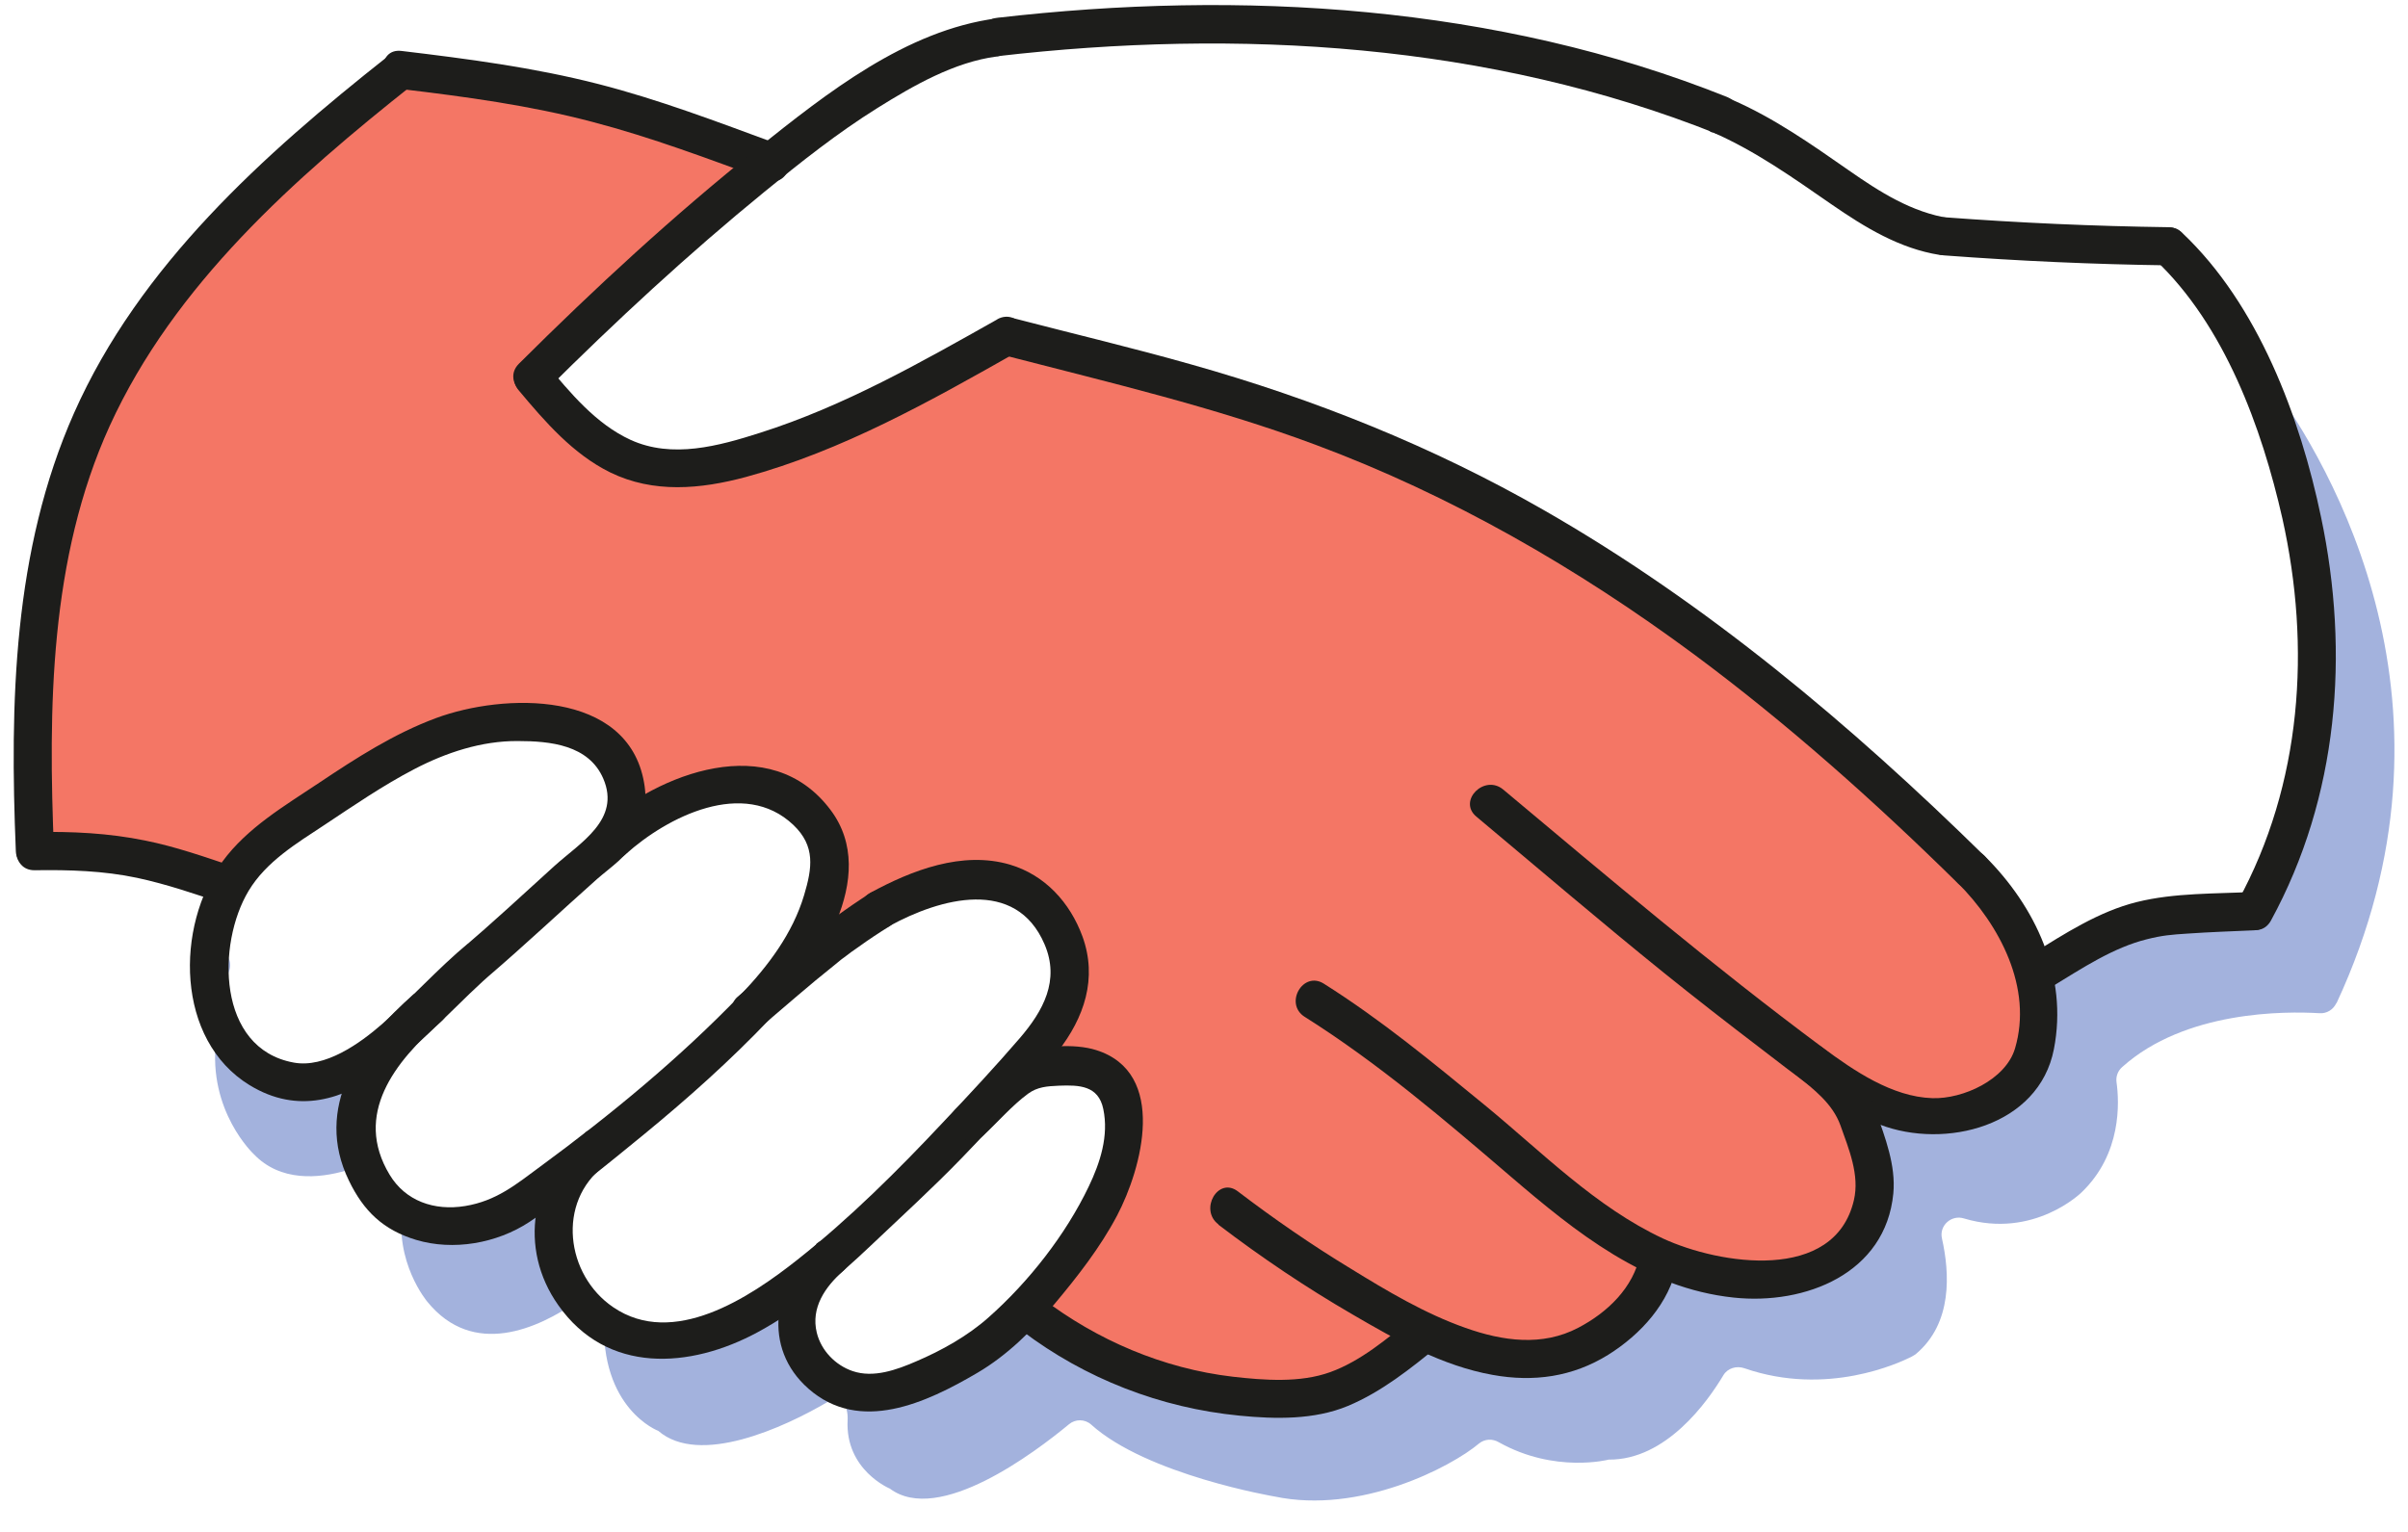
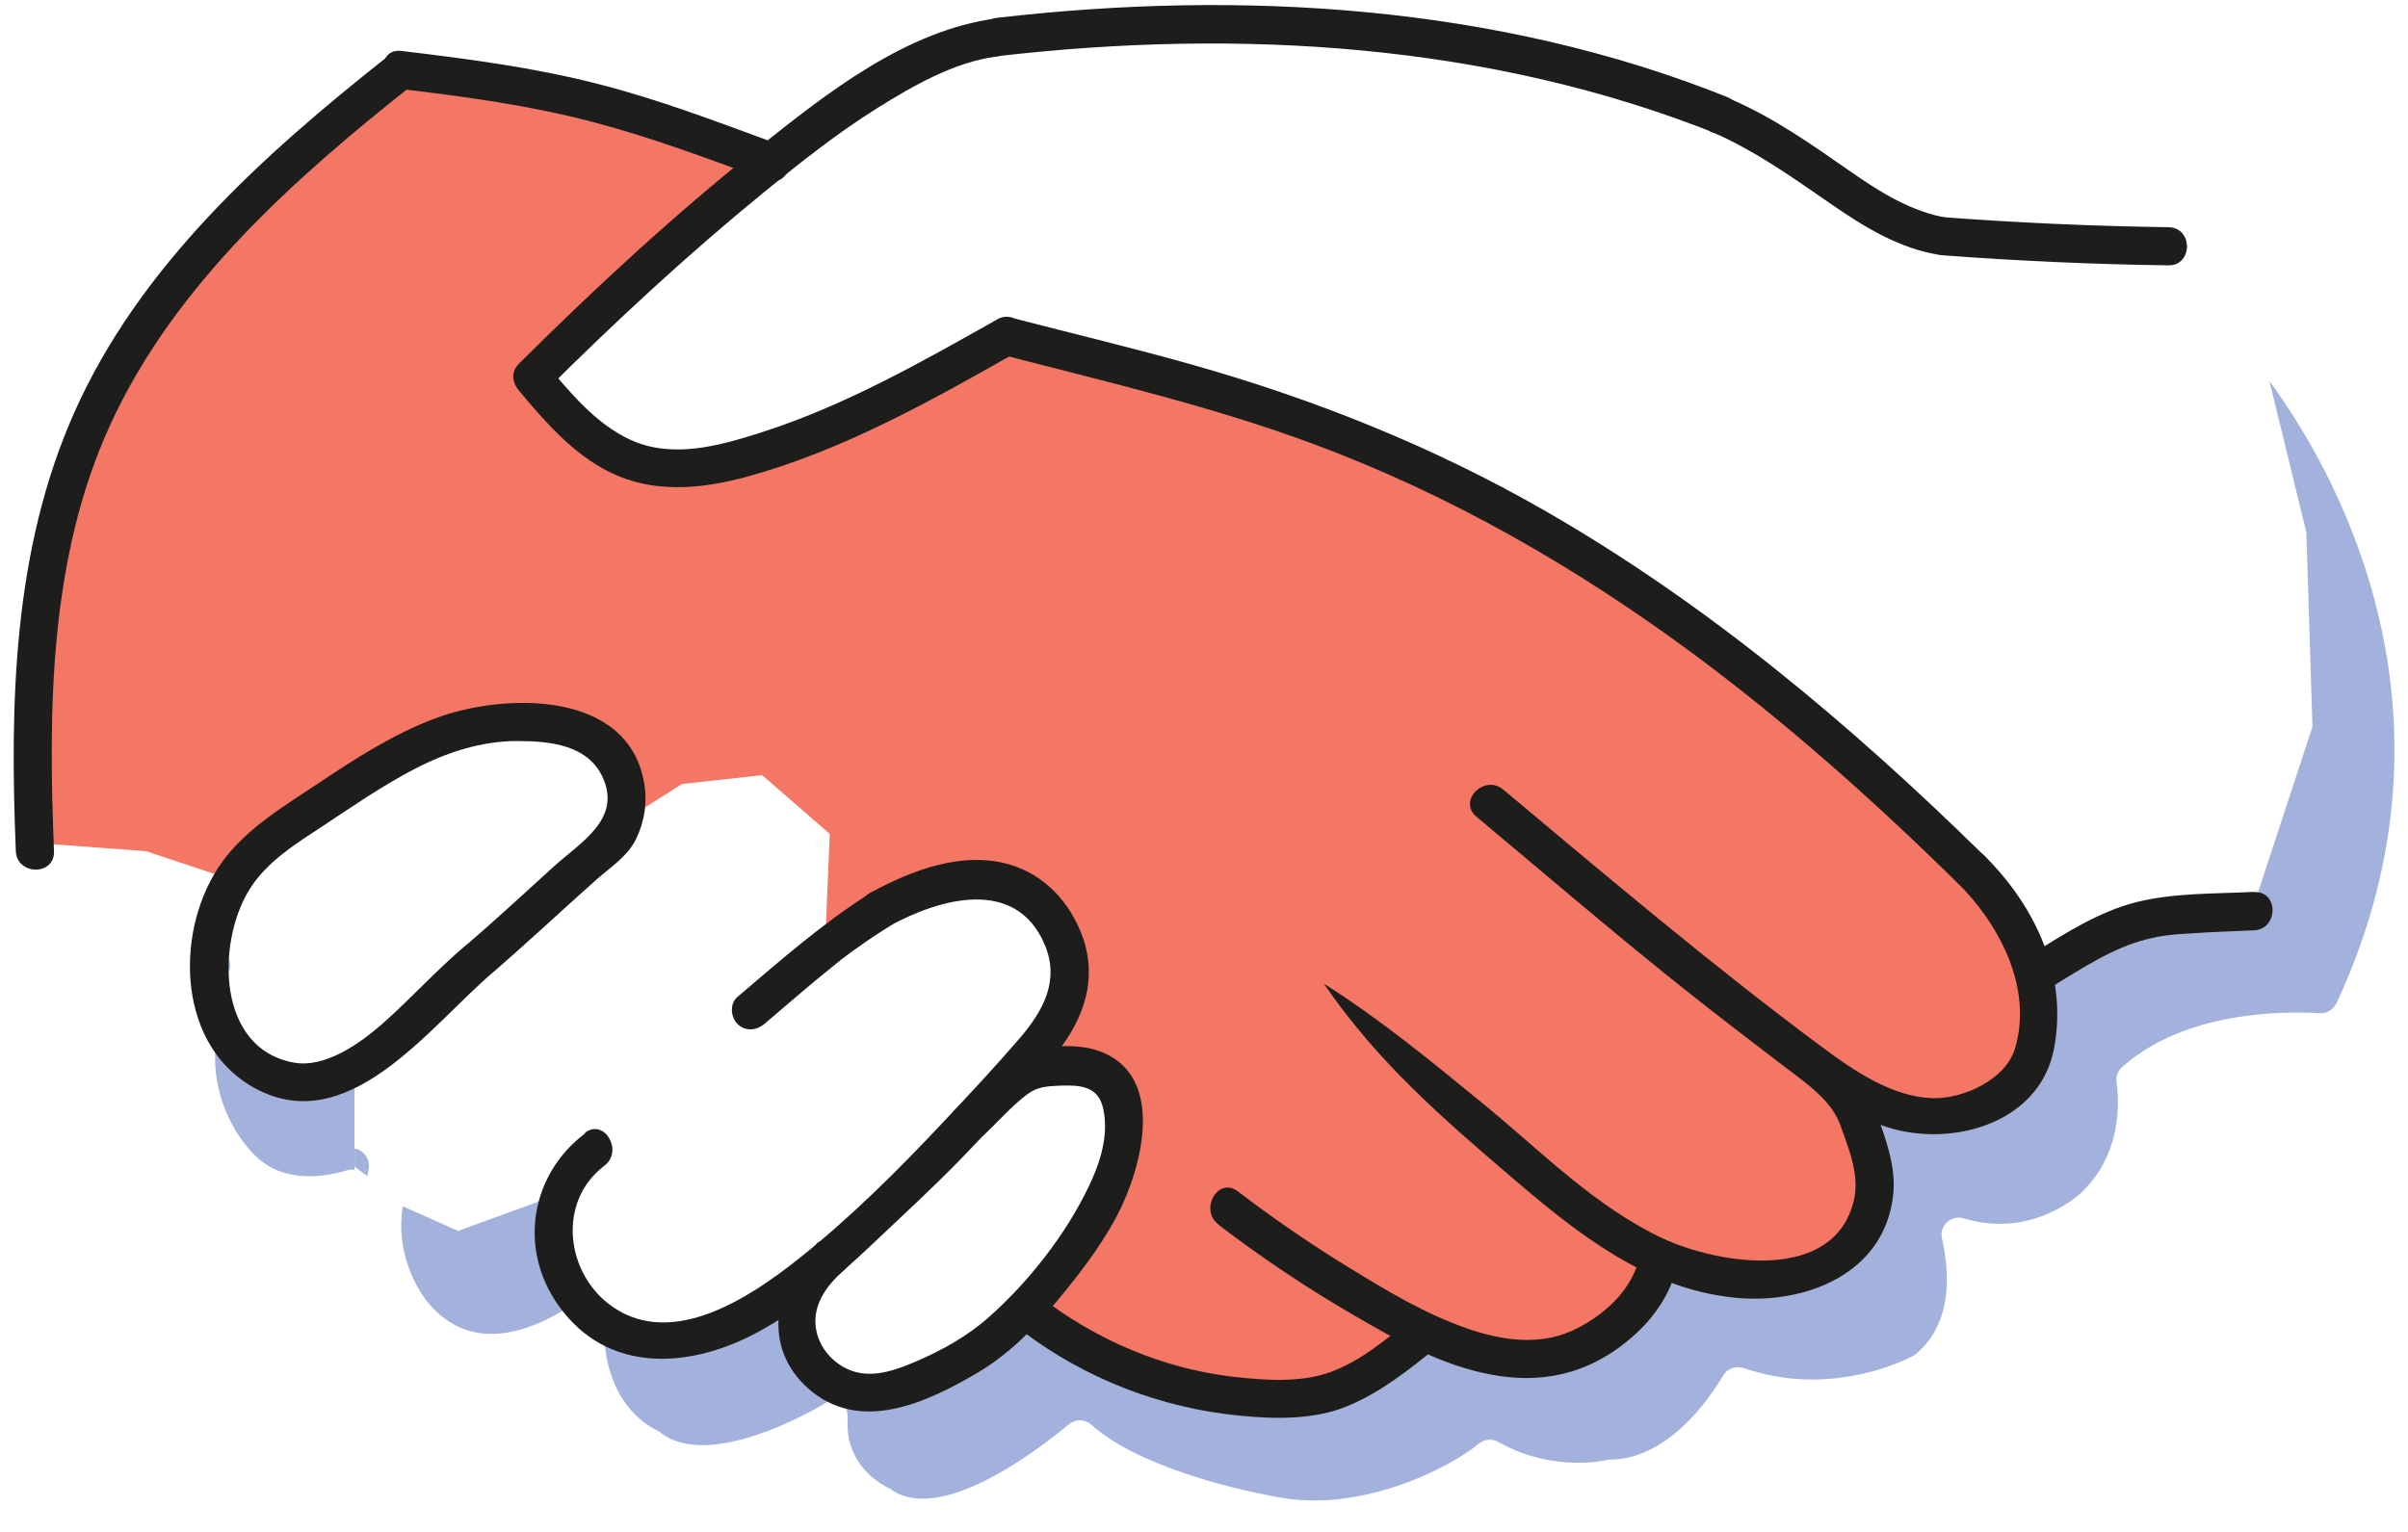
<svg xmlns="http://www.w3.org/2000/svg" width="66" height="42" viewBox="0 0 66 42" fill="none">
  <path d="M9.716 29.683V32.075C9.647 32.061 9.577 32.068 9.5 32.089C8.74 32.312 7.687 32.409 6.955 31.642C6.955 31.642 5.692 30.464 5.923 28.518L7.017 29.829L9.716 29.683Z" fill="#A3B2DD" />
  <path d="M64.037 27.5C63.953 27.681 63.772 27.793 63.576 27.779C62.642 27.723 59.894 27.702 58.164 29.257C58.046 29.362 57.99 29.515 58.011 29.669C58.088 30.22 58.157 31.628 57.056 32.688C57.056 32.688 55.752 33.979 53.834 33.407C53.485 33.295 53.143 33.602 53.227 33.958C53.436 34.892 53.527 36.28 52.502 37.131C52.467 37.152 52.439 37.173 52.397 37.194C52.055 37.368 50.075 38.295 47.815 37.514C47.599 37.438 47.355 37.507 47.236 37.703C46.804 38.428 45.667 40.032 44.091 40.018C44.091 40.018 42.62 40.402 41.085 39.544C40.911 39.439 40.695 39.446 40.534 39.579C39.774 40.22 37.278 41.524 34.934 41.029C34.934 41.029 31.433 40.437 29.906 39.056C29.732 38.902 29.474 38.902 29.299 39.049C28.372 39.816 25.729 41.817 24.39 40.813C24.39 40.813 23.162 40.304 23.232 38.937C23.253 38.547 23.058 38.219 22.723 38.414C21.474 39.153 19.166 40.199 18.043 39.23C18.043 39.23 16.439 38.63 16.558 36.12C16.572 35.722 16.139 35.464 15.812 35.687C14.752 36.419 12.973 37.242 11.711 35.687C11.711 35.687 10.79 34.599 11.041 33.072L12.555 33.748L14.828 32.919L16.83 36.447L18.524 36.566L21.468 35.722L23.232 38.1L25.073 37.71L27.995 35.834L30.317 36.866L36.824 36.984L43.631 35.917L49.9 32.919L53.311 27.221L59.162 24.773L61.798 24.745L63.381 19.926L63.214 14.598L62.202 10.448C63.89 12.743 67.816 19.382 64.043 27.5H64.037Z" fill="#A3B2DD" />
  <path d="M6.27 26.649C6.075 27.102 5.97 27.535 5.922 27.932L5.74 27.709L5.922 26C5.922 26 5.963 26 5.977 26.014C6.242 26.098 6.382 26.391 6.27 26.649Z" fill="#A3B2DD" />
  <path d="M10.1 32.081C10.086 32.137 10.079 32.193 10.072 32.248L9.717 31.983V31.488C9.975 31.53 10.163 31.795 10.1 32.081Z" fill="#A3B2DD" />
  <path d="M1.193 23.127V18.601L1.584 15.072L2.679 11.606L5.043 7.868L7.414 5.259L11.194 2.023L16.376 2.986L20.672 4.534L14.59 10.113L16.71 12.115L18.51 12.624L21.815 11.912L27.325 9.123L33.274 10.566L42.221 14.73L49.383 19.368L54.76 24.975L56.12 27.841L55.332 29.292L53.596 30.359L51.385 30.101L50.813 30.791L51.19 32.528L50.499 33.978L49.314 34.669L47.863 34.878L45.624 34.306L44.816 35.568L43.218 36.761L40.861 37.019L38.776 36.475L36.761 37.772L34.508 38.107L31.014 37.458L28.413 35.84L30.233 33.532L30.937 31.579V29.829L30.177 29.047L28.741 28.978L28.971 28.266L29.591 26.941L29.34 25.54L28.071 24.208L26.049 23.943L22.631 25.519L22.743 22.862L20.888 21.251L18.691 21.495L17.164 22.464L16.982 20.581L14.848 19.521L11.989 20.065L8.809 21.76L6.012 24.005L3.997 23.336L1.193 23.127Z" fill="#F47665" />
  <path d="M27.563 9.751C30.416 10.49 33.282 11.159 36.051 12.192C39.775 13.579 43.234 15.574 46.428 17.938C48.994 19.842 51.386 21.976 53.66 24.215C54.141 24.689 54.88 23.95 54.399 23.475C50.738 19.877 46.77 16.536 42.299 13.977C39.266 12.24 36.023 10.943 32.661 9.995C31.064 9.541 29.446 9.158 27.835 8.739C27.18 8.572 26.908 9.576 27.556 9.751H27.563Z" fill="#1D1D1B" />
  <path d="M53.659 24.208C54.803 25.352 55.723 27.081 55.228 28.748C54.97 29.606 53.798 30.136 52.962 30.108C51.86 30.073 50.813 29.355 49.956 28.72C46.943 26.481 44.084 24.061 41.203 21.648C40.687 21.216 39.948 21.955 40.464 22.388C42.173 23.817 43.867 25.268 45.604 26.67C46.469 27.367 47.347 28.05 48.226 28.72C49.265 29.515 50.291 30.359 51.525 30.833C53.31 31.517 55.884 30.882 56.295 28.762C56.686 26.753 55.793 24.857 54.398 23.469C53.924 22.994 53.185 23.734 53.659 24.208Z" fill="#1D1D1B" />
-   <path d="M49.237 29.48C49.718 29.871 50.227 30.254 50.444 30.854C50.674 31.503 50.974 32.214 50.813 32.904C50.283 35.178 47.124 34.669 45.583 33.957C43.735 33.093 42.263 31.586 40.701 30.303C39.271 29.131 37.856 27.96 36.286 26.97C35.715 26.607 35.191 27.514 35.756 27.876C37.772 29.145 39.592 30.701 41.398 32.249C43.205 33.797 45.094 35.317 47.514 35.575C49.474 35.785 51.685 34.92 51.894 32.716C51.964 31.949 51.671 31.196 51.42 30.477C51.169 29.759 50.576 29.229 49.976 28.741C49.46 28.323 48.714 29.055 49.237 29.48Z" fill="#1D1D1B" />
+   <path d="M49.237 29.48C49.718 29.871 50.227 30.254 50.444 30.854C50.674 31.503 50.974 32.214 50.813 32.904C50.283 35.178 47.124 34.669 45.583 33.957C43.735 33.093 42.263 31.586 40.701 30.303C39.271 29.131 37.856 27.96 36.286 26.97C37.772 29.145 39.592 30.701 41.398 32.249C43.205 33.797 45.094 35.317 47.514 35.575C49.474 35.785 51.685 34.92 51.894 32.716C51.964 31.949 51.671 31.196 51.42 30.477C51.169 29.759 50.576 29.229 49.976 28.741C49.46 28.323 48.714 29.055 49.237 29.48Z" fill="#1D1D1B" />
  <path d="M33.4 33.581C34.571 34.473 35.792 35.296 37.068 36.036C38.261 36.733 39.537 37.451 40.911 37.695C42.033 37.898 43.1 37.751 44.077 37.145C44.969 36.587 45.758 35.729 45.967 34.669C46.099 34.013 45.088 33.727 44.956 34.39C44.774 35.303 44.056 35.987 43.254 36.405C42.27 36.921 41.183 36.768 40.164 36.405C39.056 36.015 38.016 35.394 37.019 34.78C35.952 34.132 34.92 33.42 33.923 32.66C33.386 32.256 32.863 33.162 33.393 33.567L33.4 33.581Z" fill="#1D1D1B" />
  <path d="M38.693 36.154C38.016 36.705 37.291 37.319 36.461 37.619C35.631 37.919 34.648 37.842 33.79 37.745C31.879 37.521 30.073 36.747 28.546 35.583C28.009 35.178 27.486 36.085 28.016 36.489C29.745 37.8 31.81 38.602 33.971 38.812C34.955 38.909 36.022 38.93 36.942 38.547C37.863 38.163 38.665 37.521 39.432 36.894C39.955 36.468 39.209 35.729 38.693 36.154Z" fill="#1D1D1B" />
-   <path d="M0.963 23.859C1.897 23.845 2.839 23.873 3.759 24.068C4.575 24.243 5.363 24.515 6.152 24.78C6.793 24.996 7.065 23.985 6.43 23.768C5.621 23.497 4.813 23.211 3.969 23.043C2.978 22.841 1.967 22.792 0.956 22.813C0.286 22.827 0.279 23.873 0.956 23.859H0.963Z" fill="#1D1D1B" />
  <path d="M21.279 3.935C19.668 3.342 18.057 2.728 16.397 2.303C14.626 1.849 12.806 1.612 10.999 1.396C10.33 1.319 10.337 2.365 10.999 2.442C12.757 2.651 14.521 2.889 16.237 3.342C17.862 3.767 19.431 4.36 21.007 4.939C21.642 5.169 21.914 4.158 21.286 3.928L21.279 3.935Z" fill="#1D1D1B" />
  <path d="M10.623 1.55C7.227 4.235 3.823 7.282 2.031 11.32C0.357 15.093 0.267 19.277 0.434 23.336C0.462 24.006 1.508 24.013 1.48 23.336C1.32 19.424 1.355 15.309 3.007 11.676C4.779 7.798 8.077 4.883 11.355 2.289C11.885 1.87 11.139 1.138 10.616 1.55H10.623Z" fill="#1D1D1B" />
  <path d="M27.339 8.754C25.247 9.932 23.141 11.132 20.839 11.864C19.703 12.227 18.426 12.582 17.282 12.059C16.327 11.62 15.623 10.762 14.96 9.967C14.528 9.451 13.789 10.197 14.221 10.706C14.939 11.564 15.706 12.45 16.725 12.952C17.91 13.531 19.2 13.412 20.442 13.078C23.085 12.359 25.498 10.999 27.862 9.66C28.448 9.332 27.925 8.426 27.332 8.754H27.339Z" fill="#1D1D1B" />
  <path d="M14.96 10.713C16.871 8.809 18.859 6.968 20.951 5.26C21.948 4.444 22.959 3.642 24.054 2.958C25.038 2.344 26.154 1.703 27.318 1.549C27.974 1.466 27.988 0.413 27.318 0.503C24.828 0.831 22.66 2.554 20.756 4.074C18.461 5.908 16.299 7.903 14.221 9.974C13.747 10.448 14.486 11.187 14.96 10.713Z" fill="#1D1D1B" />
  <path d="M27.326 1.542C33.944 0.775 40.82 1.18 47.055 3.669C47.683 3.92 47.955 2.909 47.334 2.658C41.029 0.134 34.021 -0.285 27.326 0.489C26.663 0.566 26.656 1.612 27.326 1.535V1.542Z" fill="#1D1D1B" />
  <path d="M46.93 3.621C48.115 4.137 49.147 4.876 50.207 5.608C51.107 6.229 52.062 6.815 53.164 6.989C53.443 7.031 53.729 6.919 53.806 6.626C53.876 6.375 53.722 6.027 53.443 5.985C52.397 5.824 51.518 5.26 50.668 4.667C49.636 3.948 48.617 3.23 47.46 2.728C47.202 2.616 46.902 2.651 46.741 2.916C46.609 3.139 46.672 3.516 46.93 3.635V3.621Z" fill="#1D1D1B" />
  <path d="M53.297 7.003C55.347 7.156 57.384 7.247 59.434 7.275C60.111 7.282 60.111 6.236 59.434 6.229C57.377 6.201 55.347 6.11 53.297 5.957C52.627 5.908 52.627 6.954 53.297 7.003Z" fill="#1D1D1B" />
-   <path d="M59.07 7.121C60.974 8.921 61.992 11.724 62.557 14.214C63.345 17.75 63.094 21.495 61.337 24.71C61.016 25.302 61.916 25.833 62.243 25.24C64.091 21.85 64.405 17.924 63.617 14.179C63.045 11.438 61.895 8.349 59.809 6.382C59.321 5.922 58.582 6.661 59.07 7.121Z" fill="#1D1D1B" />
  <path d="M61.783 24.452C60.723 24.508 59.607 24.473 58.568 24.731C57.529 24.989 56.594 25.596 55.694 26.154C55.123 26.503 55.646 27.409 56.224 27.061C57.082 26.538 57.919 25.98 58.847 25.75C59.265 25.645 59.516 25.624 59.956 25.596C60.562 25.554 61.169 25.533 61.783 25.506C62.452 25.471 62.459 24.424 61.783 24.459V24.452Z" fill="#1D1D1B" />
  <path d="M12.826 25.868C11.996 26.558 11.277 27.367 10.469 28.079C9.862 28.609 8.906 29.292 8.049 29.132C5.942 28.748 5.942 25.875 6.814 24.424C7.295 23.622 8.132 23.12 8.892 22.618C9.701 22.081 10.503 21.53 11.361 21.084C12.219 20.637 13.195 20.31 14.193 20.317C15.078 20.317 16.138 20.421 16.536 21.349C17.017 22.472 15.908 23.099 15.197 23.741C14.346 24.515 13.502 25.296 12.63 26.042C12.114 26.482 12.861 27.214 13.37 26.782C14.388 25.91 15.364 24.989 16.369 24.096C16.745 23.769 17.198 23.476 17.428 23.015C17.666 22.534 17.749 21.983 17.652 21.453C17.205 18.908 13.809 18.998 11.947 19.689C10.803 20.114 9.771 20.777 8.76 21.453C7.811 22.088 6.779 22.688 6.096 23.622C4.799 25.408 4.813 28.511 6.842 29.752C9.499 31.37 11.794 28.093 13.565 26.614C14.081 26.182 13.342 25.449 12.826 25.875V25.868Z" fill="#1D1D1B" />
-   <path d="M11.341 27.256C9.842 28.56 8.593 30.373 9.563 32.368C9.967 33.205 10.504 33.721 11.404 33.993C12.422 34.299 13.615 34.09 14.507 33.504C15.595 32.786 16.641 31.928 17.646 31.105C18.852 30.115 20.024 29.069 21.098 27.939C22.381 26.586 24.138 24.034 22.765 22.207C21.119 20.01 18.057 21.195 16.411 22.681C15.909 23.134 16.648 23.873 17.15 23.42C18.287 22.395 20.386 21.328 21.746 22.618C22.353 23.197 22.262 23.797 22.039 24.543C21.725 25.596 21.049 26.489 20.296 27.277C18.615 29.02 16.753 30.554 14.807 31.984C14.138 32.479 13.601 32.925 12.75 33.065C11.899 33.205 11.111 32.925 10.679 32.207C9.681 30.554 10.818 29.111 12.094 28.002C12.603 27.563 11.864 26.823 11.355 27.263L11.341 27.256Z" fill="#1D1D1B" />
  <path d="M23.853 24.487C22.542 25.317 21.384 26.335 20.212 27.333C19.996 27.514 20.024 27.884 20.212 28.072C20.429 28.288 20.735 28.253 20.952 28.072C21.579 27.542 22.193 26.998 22.835 26.489C22.897 26.44 22.96 26.384 23.023 26.335C23.03 26.328 23.128 26.252 23.072 26.294C23.023 26.335 23.128 26.252 23.142 26.245C23.267 26.147 23.392 26.056 23.525 25.966C23.804 25.764 24.09 25.575 24.383 25.394C24.62 25.241 24.718 24.927 24.571 24.676C24.425 24.424 24.097 24.334 23.853 24.487Z" fill="#1D1D1B" />
  <path d="M16.041 31.07C14.542 32.2 14.2 34.229 15.302 35.784C16.634 37.681 18.915 37.528 20.77 36.523C21.927 35.896 22.931 35.038 23.88 34.138C24.717 33.343 25.568 32.569 26.37 31.739C27.262 30.805 28.197 29.849 28.992 28.831C29.717 27.904 30.087 26.823 29.668 25.672C29.327 24.744 28.643 23.991 27.681 23.705C26.377 23.322 24.989 23.859 23.852 24.479C23.259 24.8 23.789 25.707 24.382 25.386C25.77 24.626 27.841 24.047 28.629 25.888C29.055 26.878 28.594 27.715 27.946 28.468C27.297 29.222 26.565 30.01 25.86 30.756C24.619 32.081 23.28 33.413 21.858 34.536C20.546 35.575 18.454 36.963 16.808 35.84C15.504 34.954 15.253 32.953 16.564 31.962C17.094 31.565 16.571 30.651 16.034 31.056L16.041 31.07Z" fill="#1D1D1B" />
  <path d="M22.373 34.125C21.195 35.171 20.881 36.949 22.157 38.072C23.566 39.313 25.386 38.462 26.788 37.639C27.618 37.151 28.301 36.468 28.915 35.736C29.529 35.003 30.156 34.201 30.616 33.33C31.3 32.032 32.011 29.41 30.045 28.79C29.452 28.601 28.496 28.664 27.924 28.929C27.262 29.236 26.739 29.912 26.209 30.394C25.714 30.847 26.453 31.586 26.948 31.133C27.36 30.756 27.736 30.31 28.183 29.982C28.434 29.801 28.692 29.78 29.026 29.766C29.577 29.745 30.107 29.759 30.24 30.407C30.393 31.14 30.156 31.872 29.842 32.528C29.208 33.853 28.197 35.143 27.095 36.119C26.523 36.628 25.811 37.026 25.107 37.326C24.577 37.556 23.942 37.786 23.37 37.591C22.896 37.43 22.506 37.026 22.387 36.538C22.22 35.854 22.617 35.282 23.105 34.85C23.594 34.417 22.868 33.664 22.366 34.111L22.373 34.125Z" fill="#1D1D1B" />
</svg>